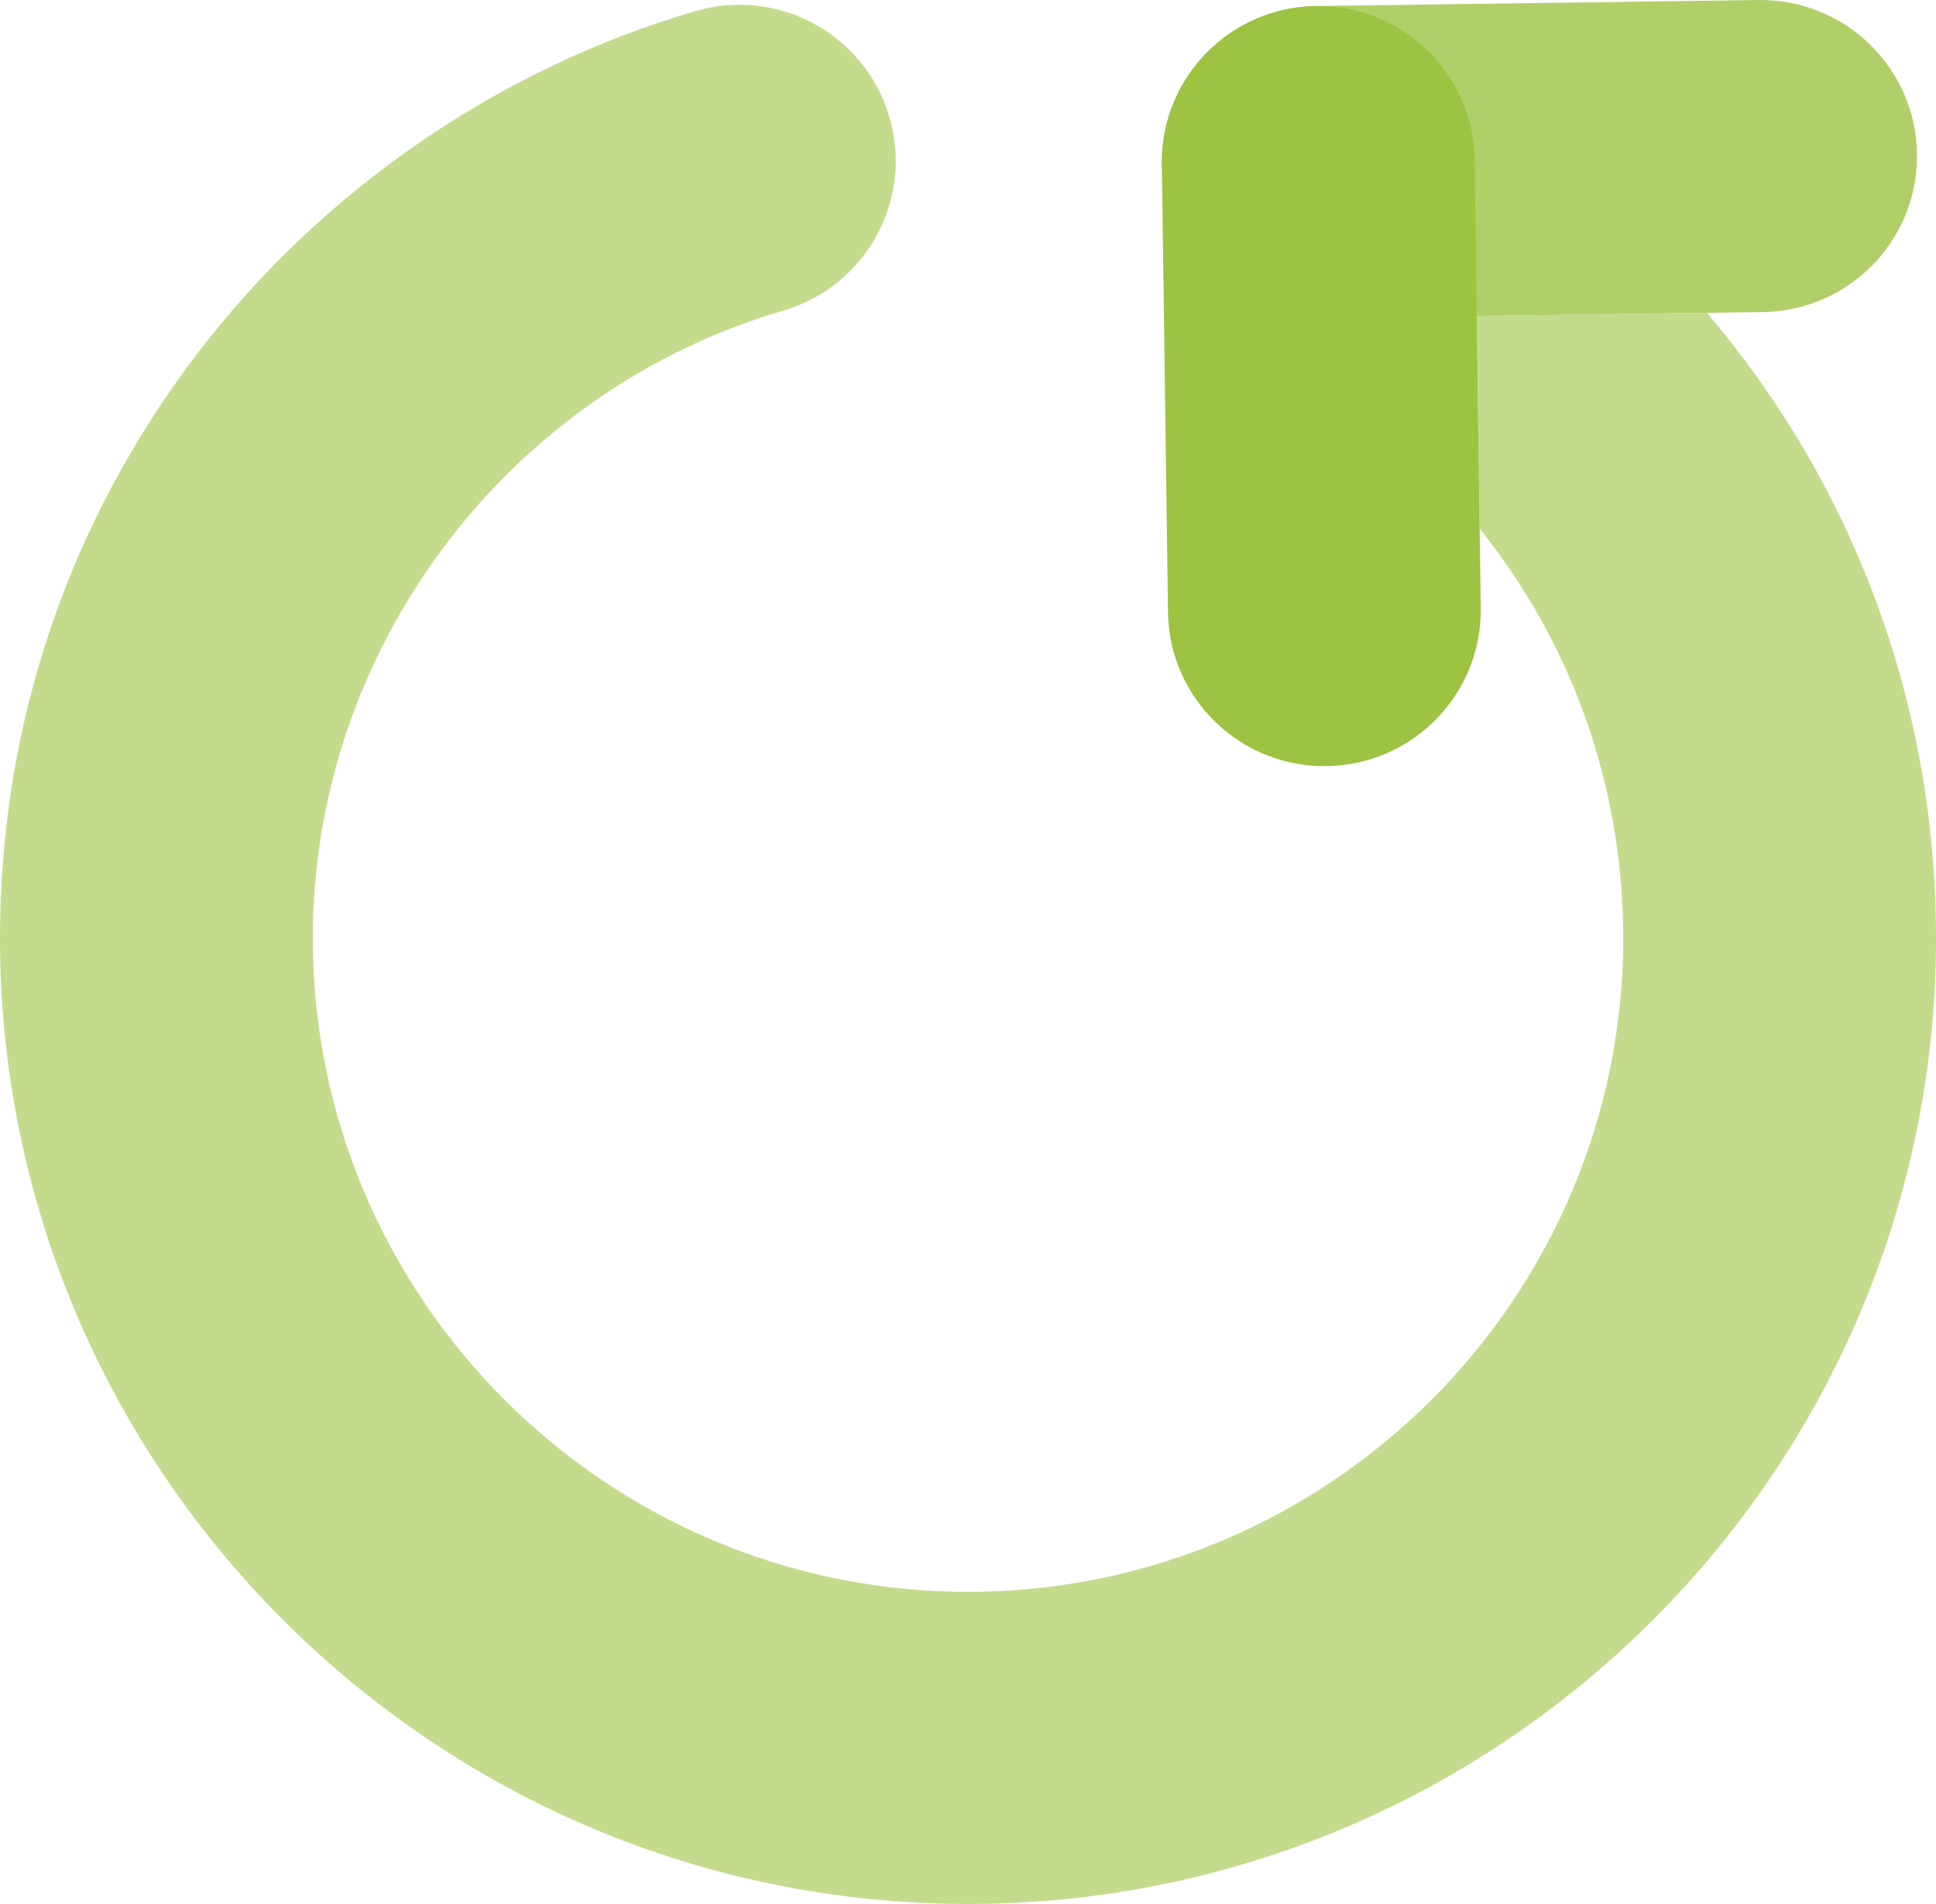
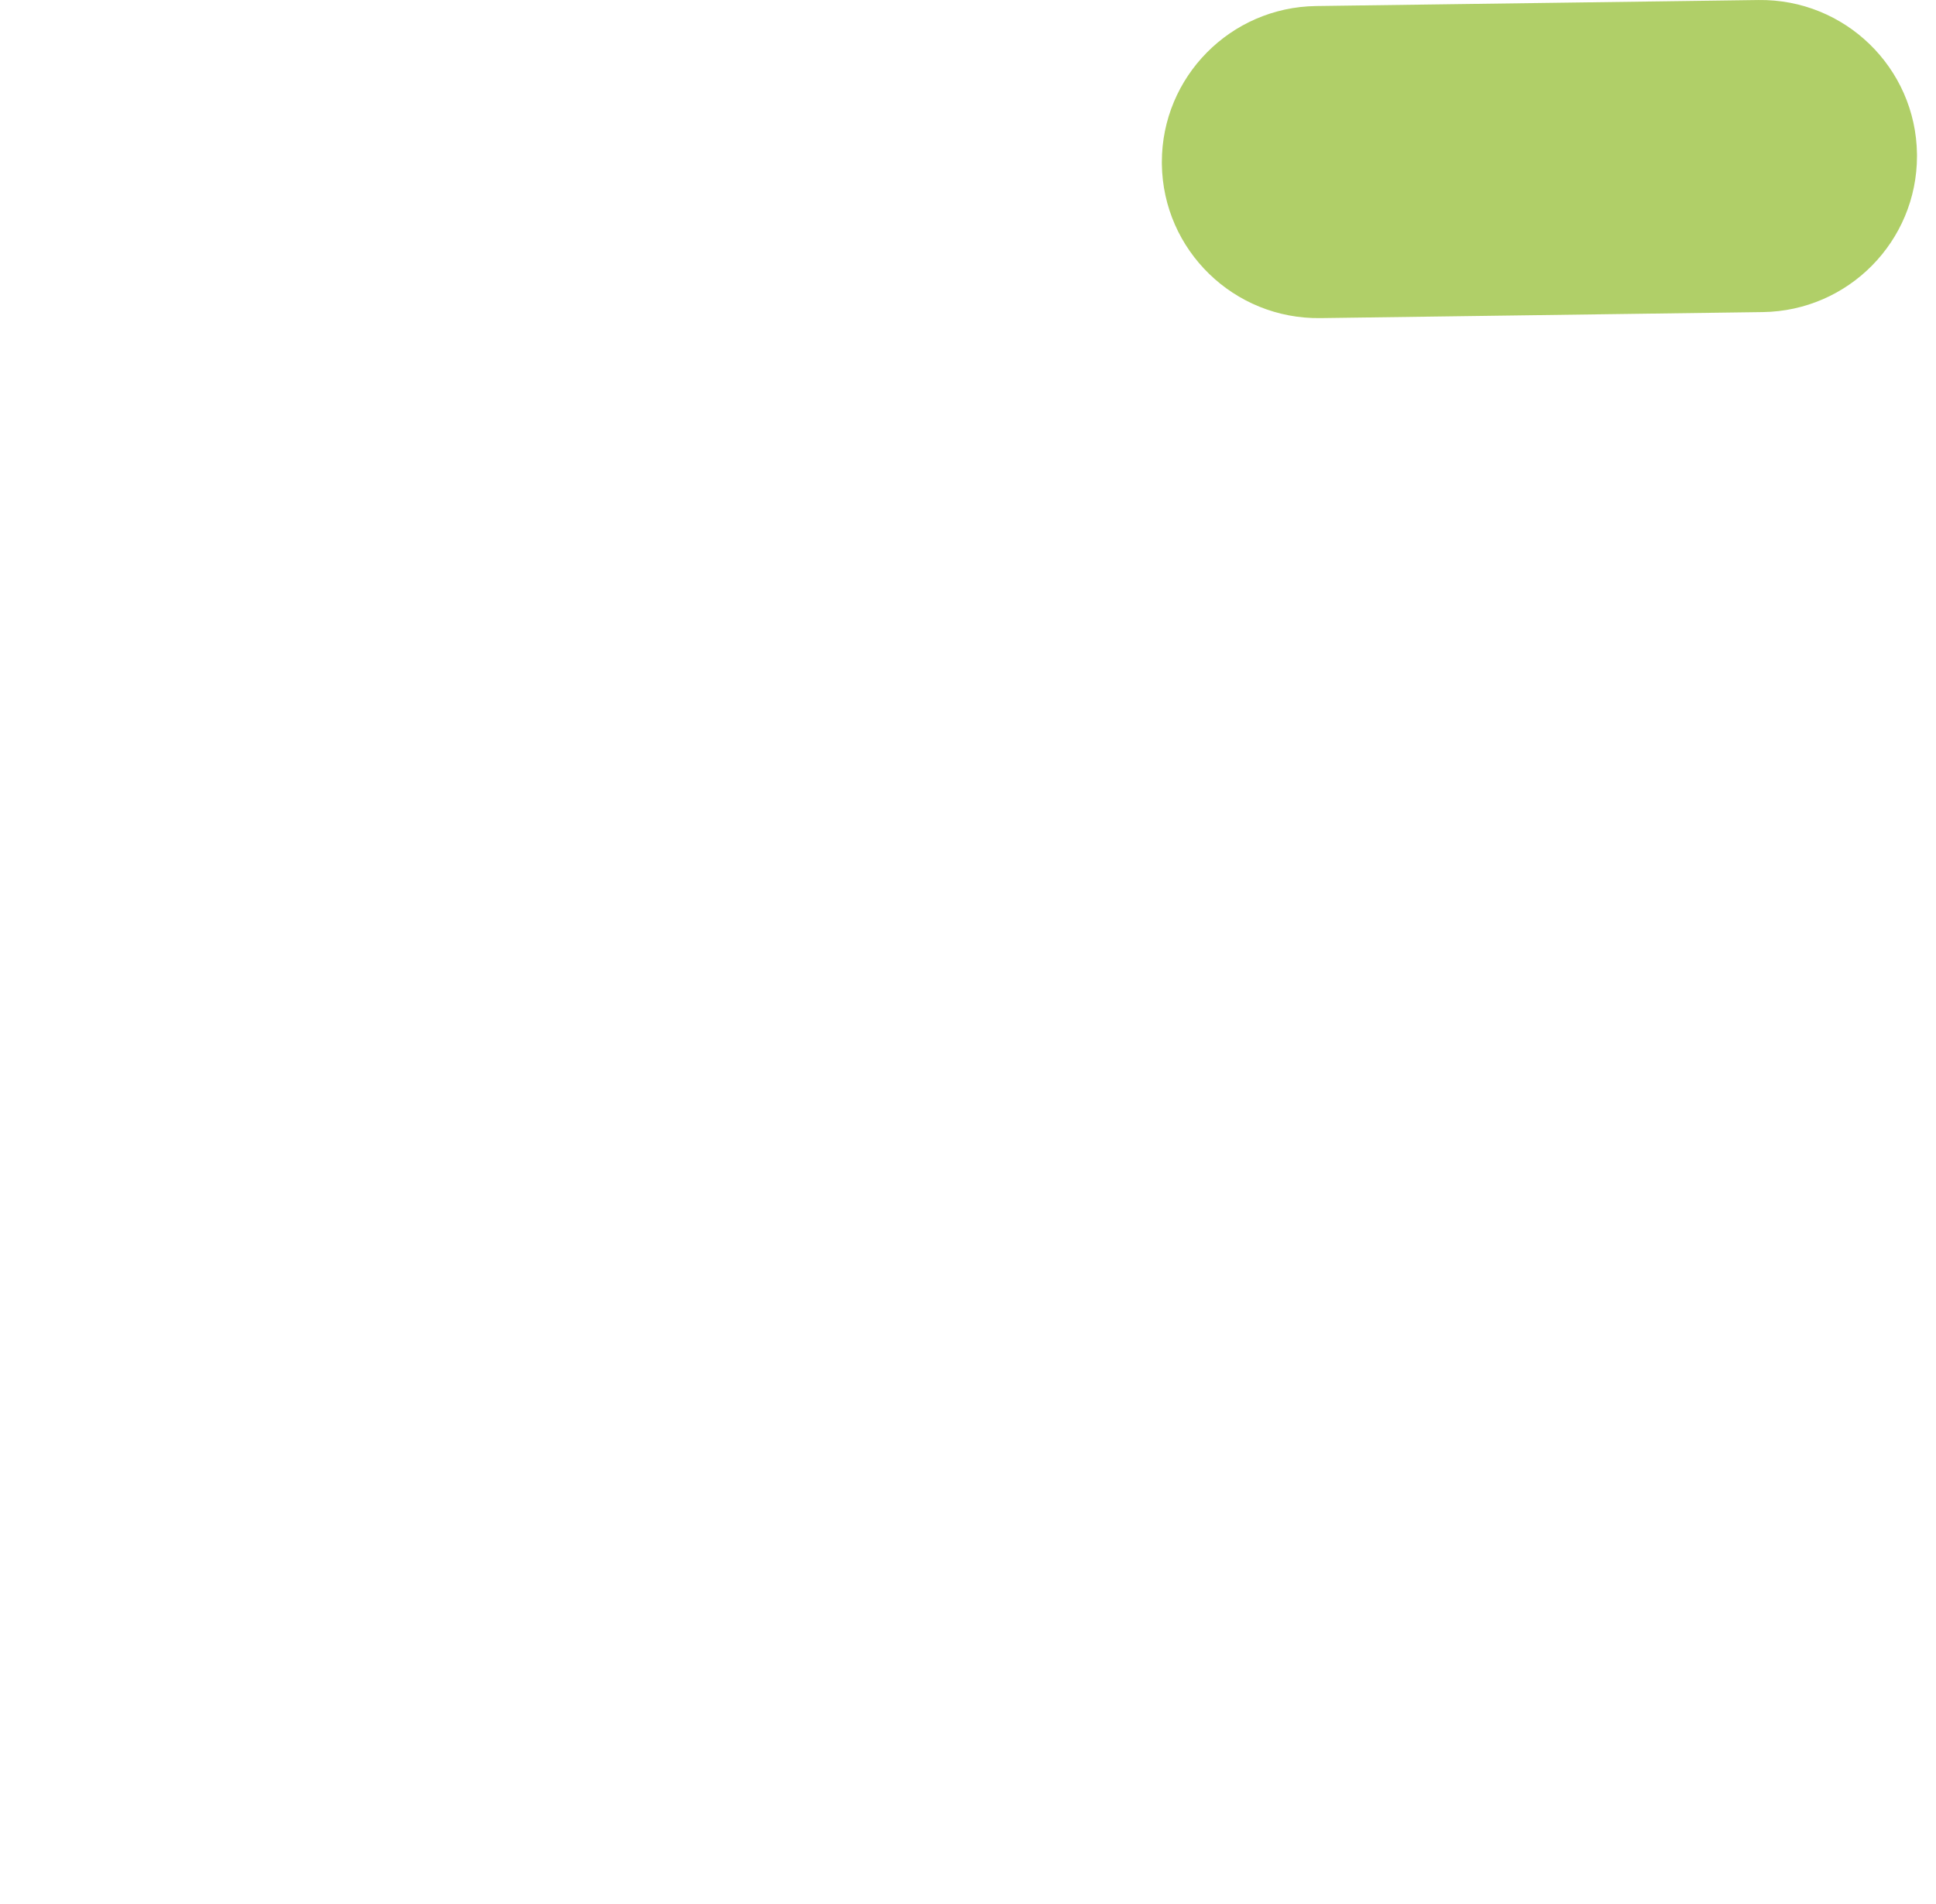
<svg xmlns="http://www.w3.org/2000/svg" width="487" height="479" viewBox="0 0 487 479" fill="none">
  <g id="uuth_icon">
-     <path id="bar-light-2" d="M487 236.006C487 176.909 466.049 121.72 429.373 78.706L371.479 79.495L372.212 133.032C395.237 161.618 408.32 197.591 408.32 236.006C408.32 326.701 334.384 400.483 243.5 400.483C152.616 400.483 78.68 326.701 78.68 236.006C78.68 163.44 127.35 98.524 197.04 78.142C217.894 72.045 229.827 50.234 223.728 29.426C217.616 8.619 195.759 -3.302 174.911 2.794C125.429 17.267 80.913 47.901 49.56 89.052C17.137 131.608 0 182.423 0 236.006C0 369.993 109.234 479 243.5 479C377.766 479 487 369.993 487 236.006Z" fill="#C4DB8E" />
    <path id="bar-light-1" d="M292.263 40.765C292.263 19.33 309.522 1.813 331.065 1.519L442.34 0.005C464.065 -0.292 481.918 17.046 482.215 38.723C482.218 38.906 482.218 39.09 482.218 39.27C482.218 60.705 464.958 78.222 443.416 78.516L332.141 80.03C310.416 80.324 292.563 62.989 292.266 41.311C292.263 41.129 292.263 40.944 292.263 40.765Z" fill="#B0CF68" />
-     <path id="bar" d="M292.263 40.765C292.263 19.33 309.522 1.813 331.065 1.519C352.79 1.222 370.643 18.56 370.94 40.238L372.482 152.948C372.484 153.13 372.484 153.315 372.484 153.495C372.484 174.929 355.225 192.447 333.683 192.741C311.957 193.037 294.104 175.7 293.807 154.022L292.266 41.312C292.263 41.129 292.263 40.945 292.263 40.765Z" fill="#9CC342" />
  </g>
</svg>